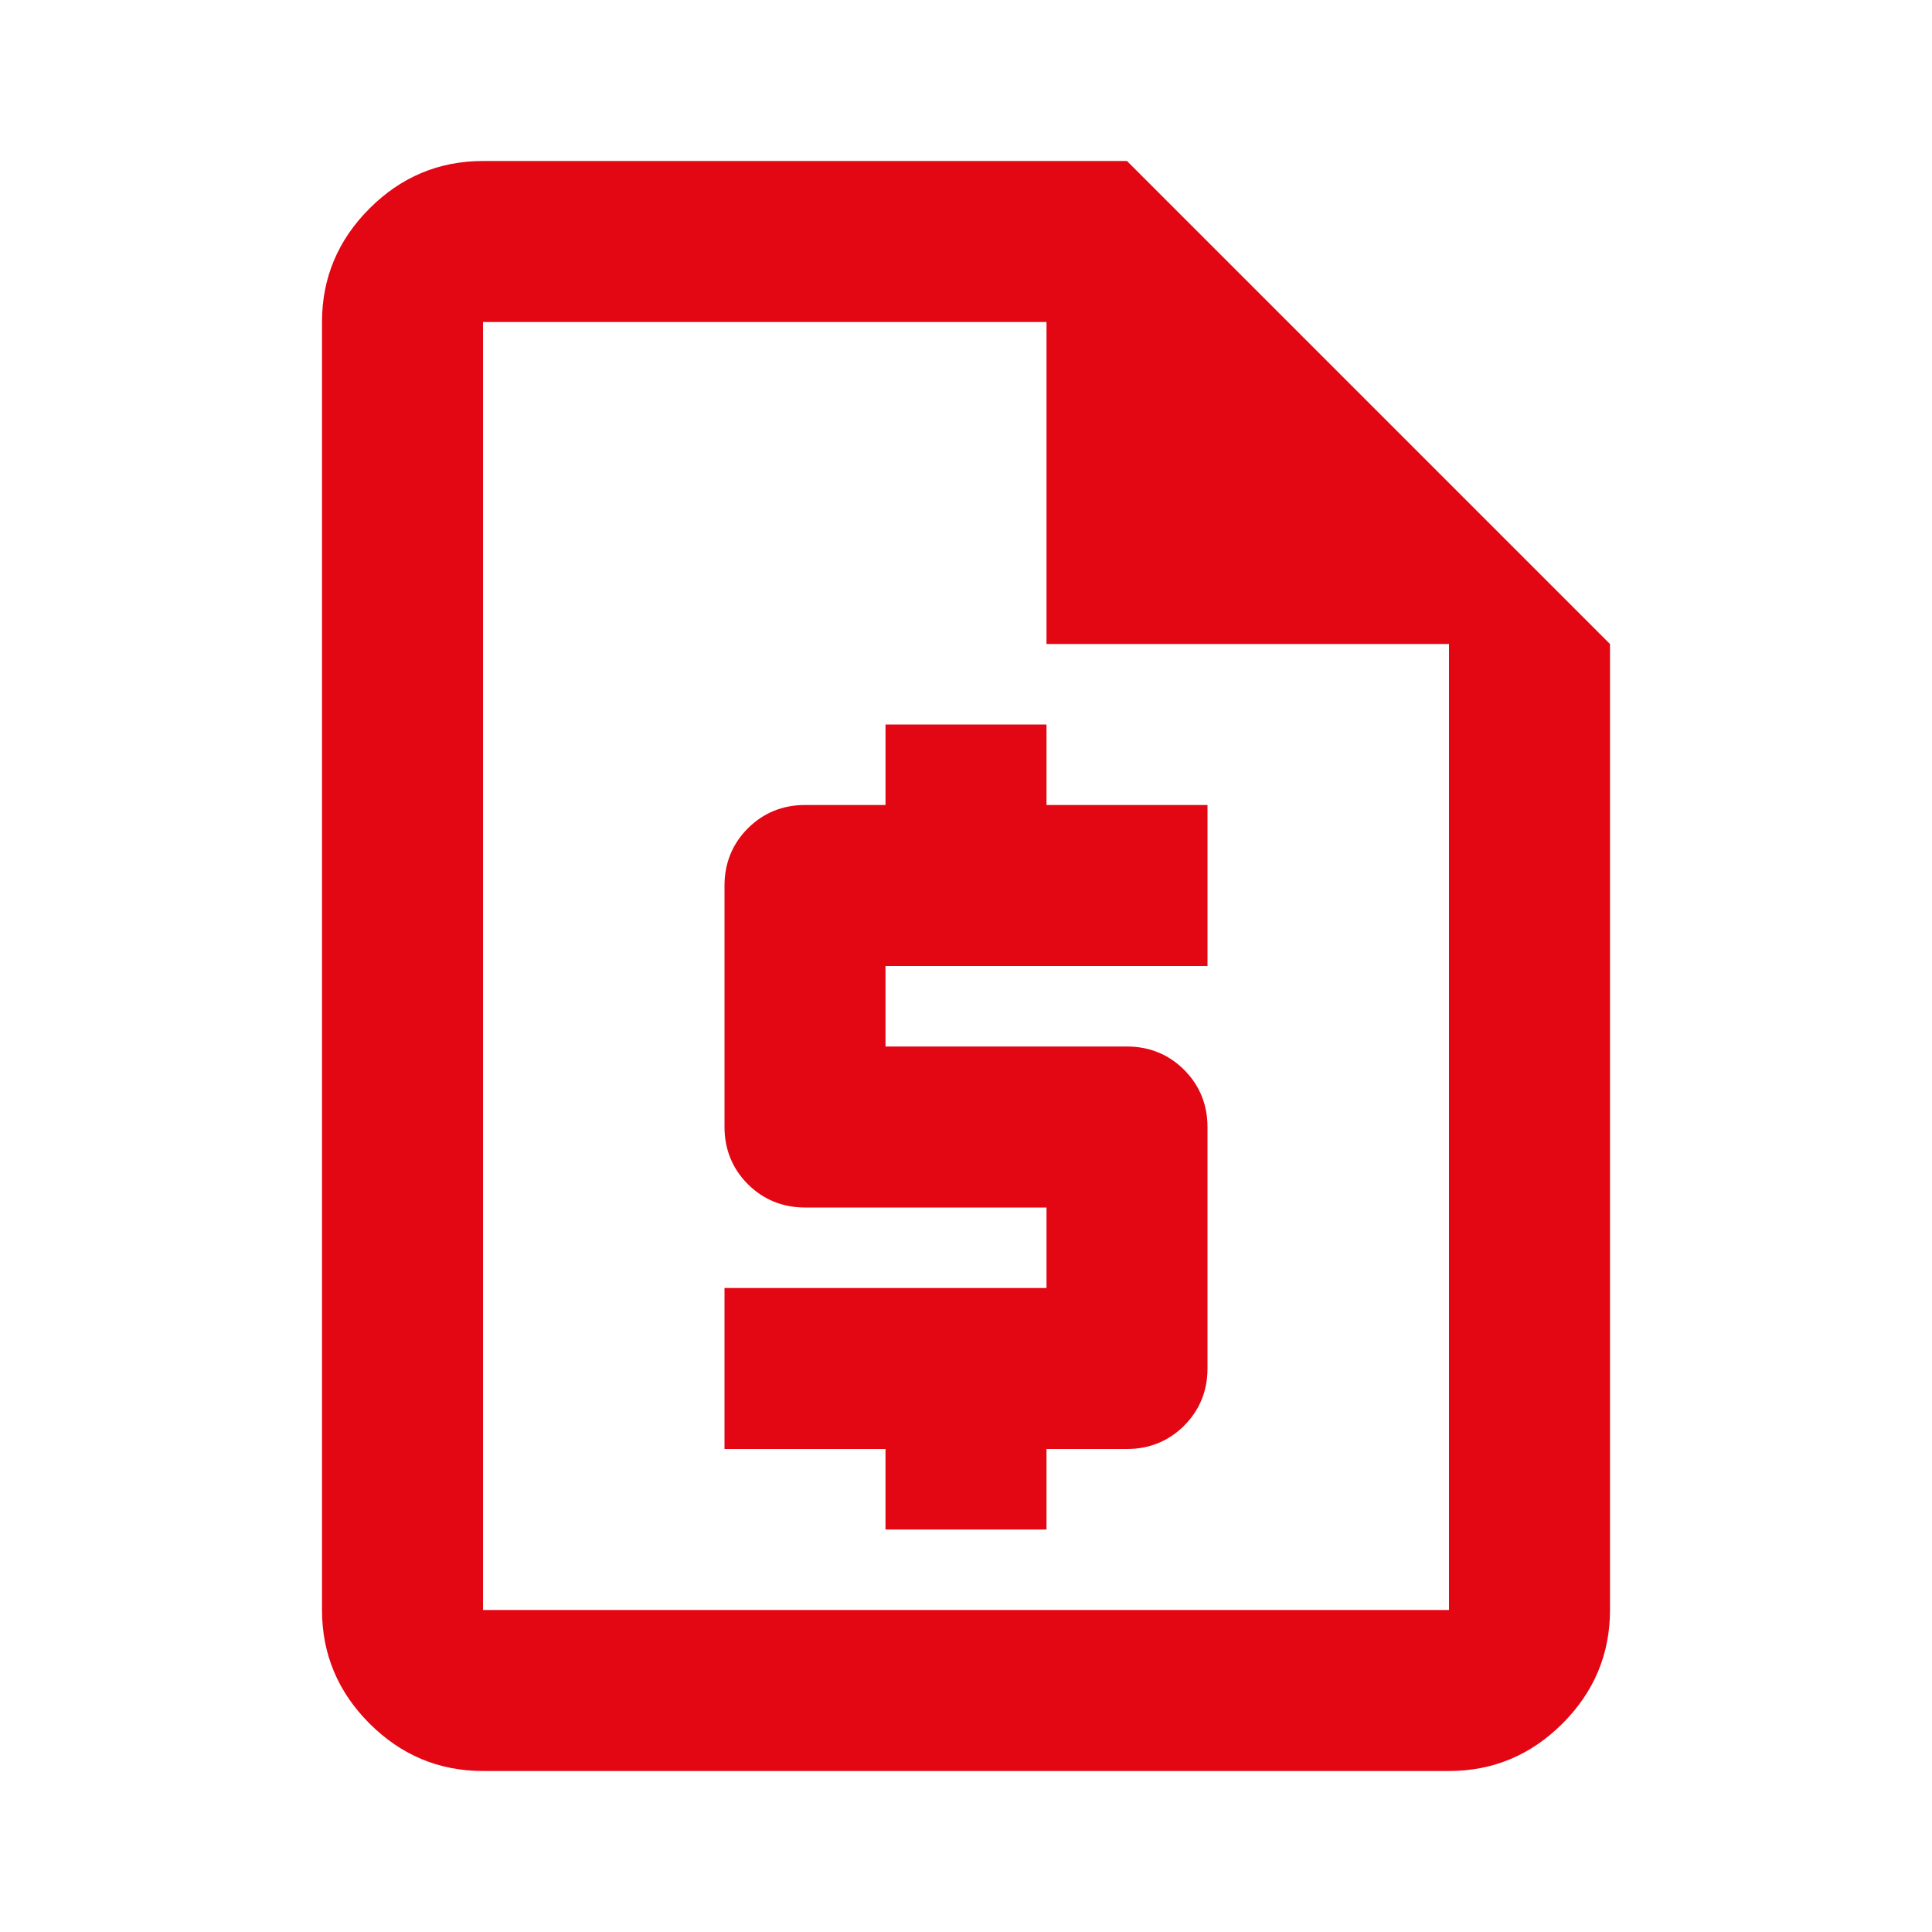
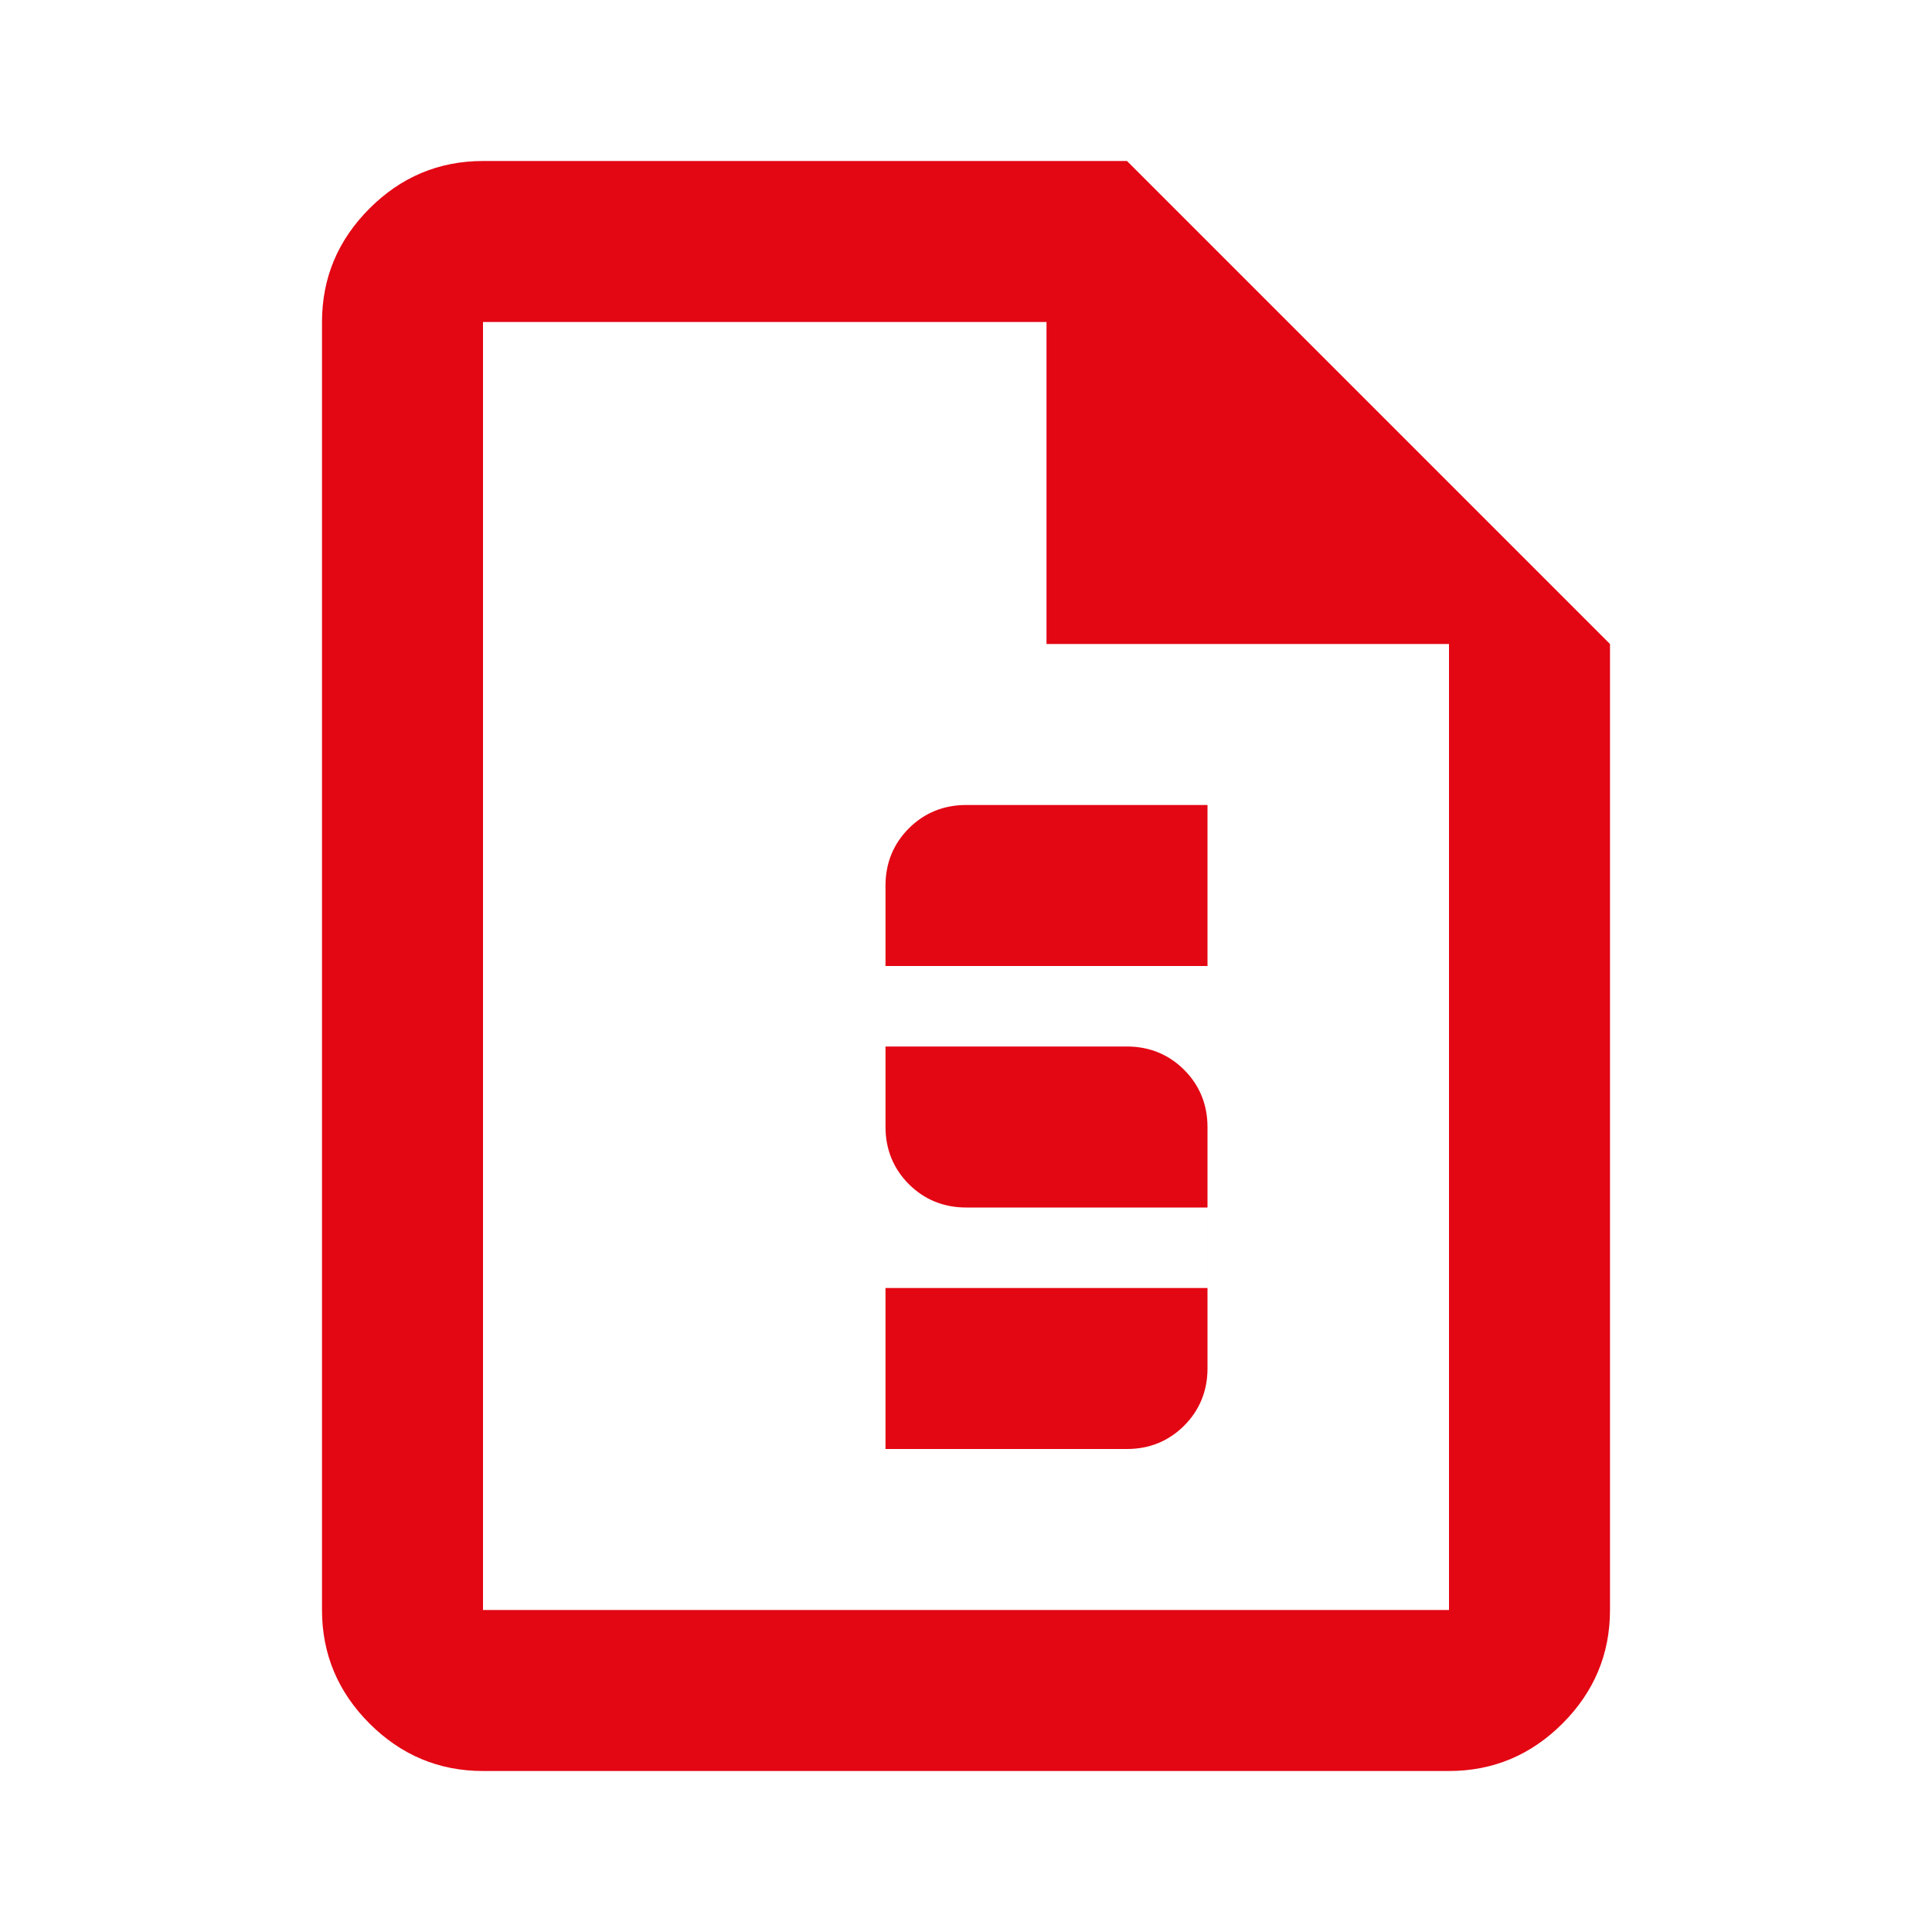
<svg xmlns="http://www.w3.org/2000/svg" id="Ebene_1" version="1.1" viewBox="0 0 24 24">
  <defs>
    <style>
      .st0 {
        fill: #e30613;
      }
    </style>
  </defs>
-   <path class="st0" d="M11,19h2v-1h1c.28,0,.52-.1.71-.29.19-.19.29-.43.29-.71v-3c0-.28-.1-.52-.29-.71s-.43-.29-.71-.29h-3v-1h4v-2h-2v-1h-2v1h-1c-.28,0-.52.1-.71.29s-.29.43-.29.71v3c0,.28.1.52.29.71s.43.29.71.29h3v1h-4v2h2v1ZM6,22c-.55,0-1.02-.2-1.41-.59s-.59-.86-.59-1.41V4c0-.55.2-1.02.59-1.41s.86-.59,1.41-.59h8l6,6v12c0,.55-.2,1.02-.59,1.41s-.86.59-1.41.59H6ZM13,8V4h-7v16h12V8h-5ZM6,4v4V4v16V4Z" />
+   <path class="st0" d="M11,19h2v-1h1c.28,0,.52-.1.71-.29.19-.19.29-.43.29-.71v-3c0-.28-.1-.52-.29-.71s-.43-.29-.71-.29h-3v-1h4v-2h-2v-1v1h-1c-.28,0-.52.1-.71.29s-.29.43-.29.71v3c0,.28.1.52.29.71s.43.29.71.29h3v1h-4v2h2v1ZM6,22c-.55,0-1.02-.2-1.41-.59s-.59-.86-.59-1.41V4c0-.55.2-1.02.59-1.41s.86-.59,1.41-.59h8l6,6v12c0,.55-.2,1.02-.59,1.41s-.86.59-1.41.59H6ZM13,8V4h-7v16h12V8h-5ZM6,4v4V4v16V4Z" />
</svg>